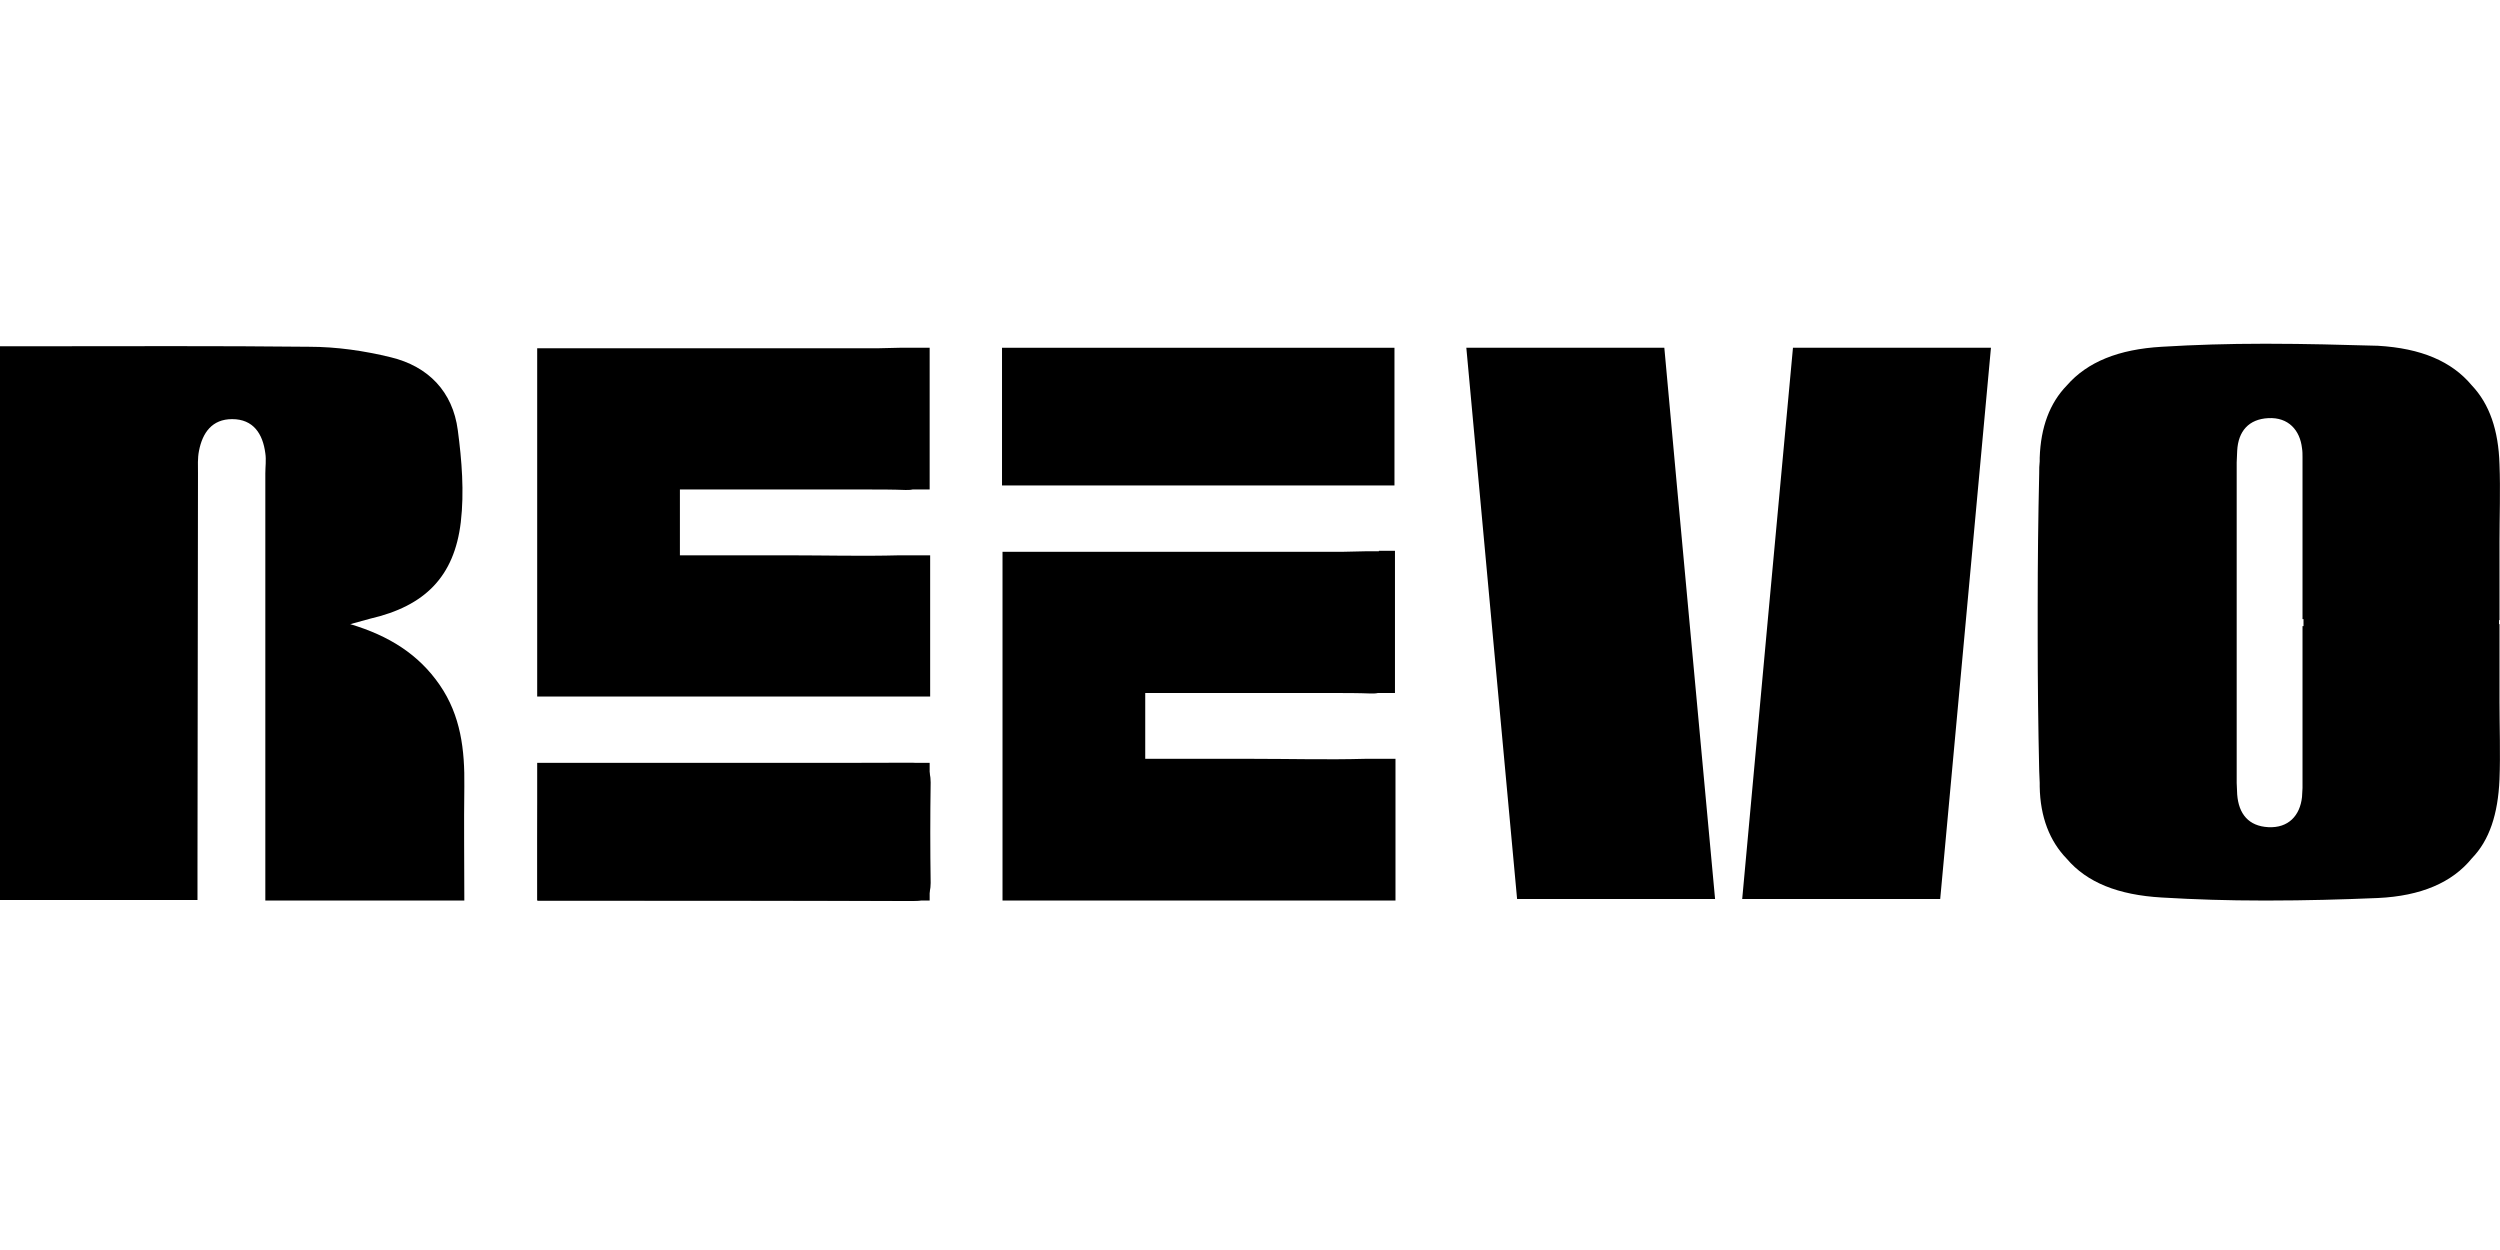
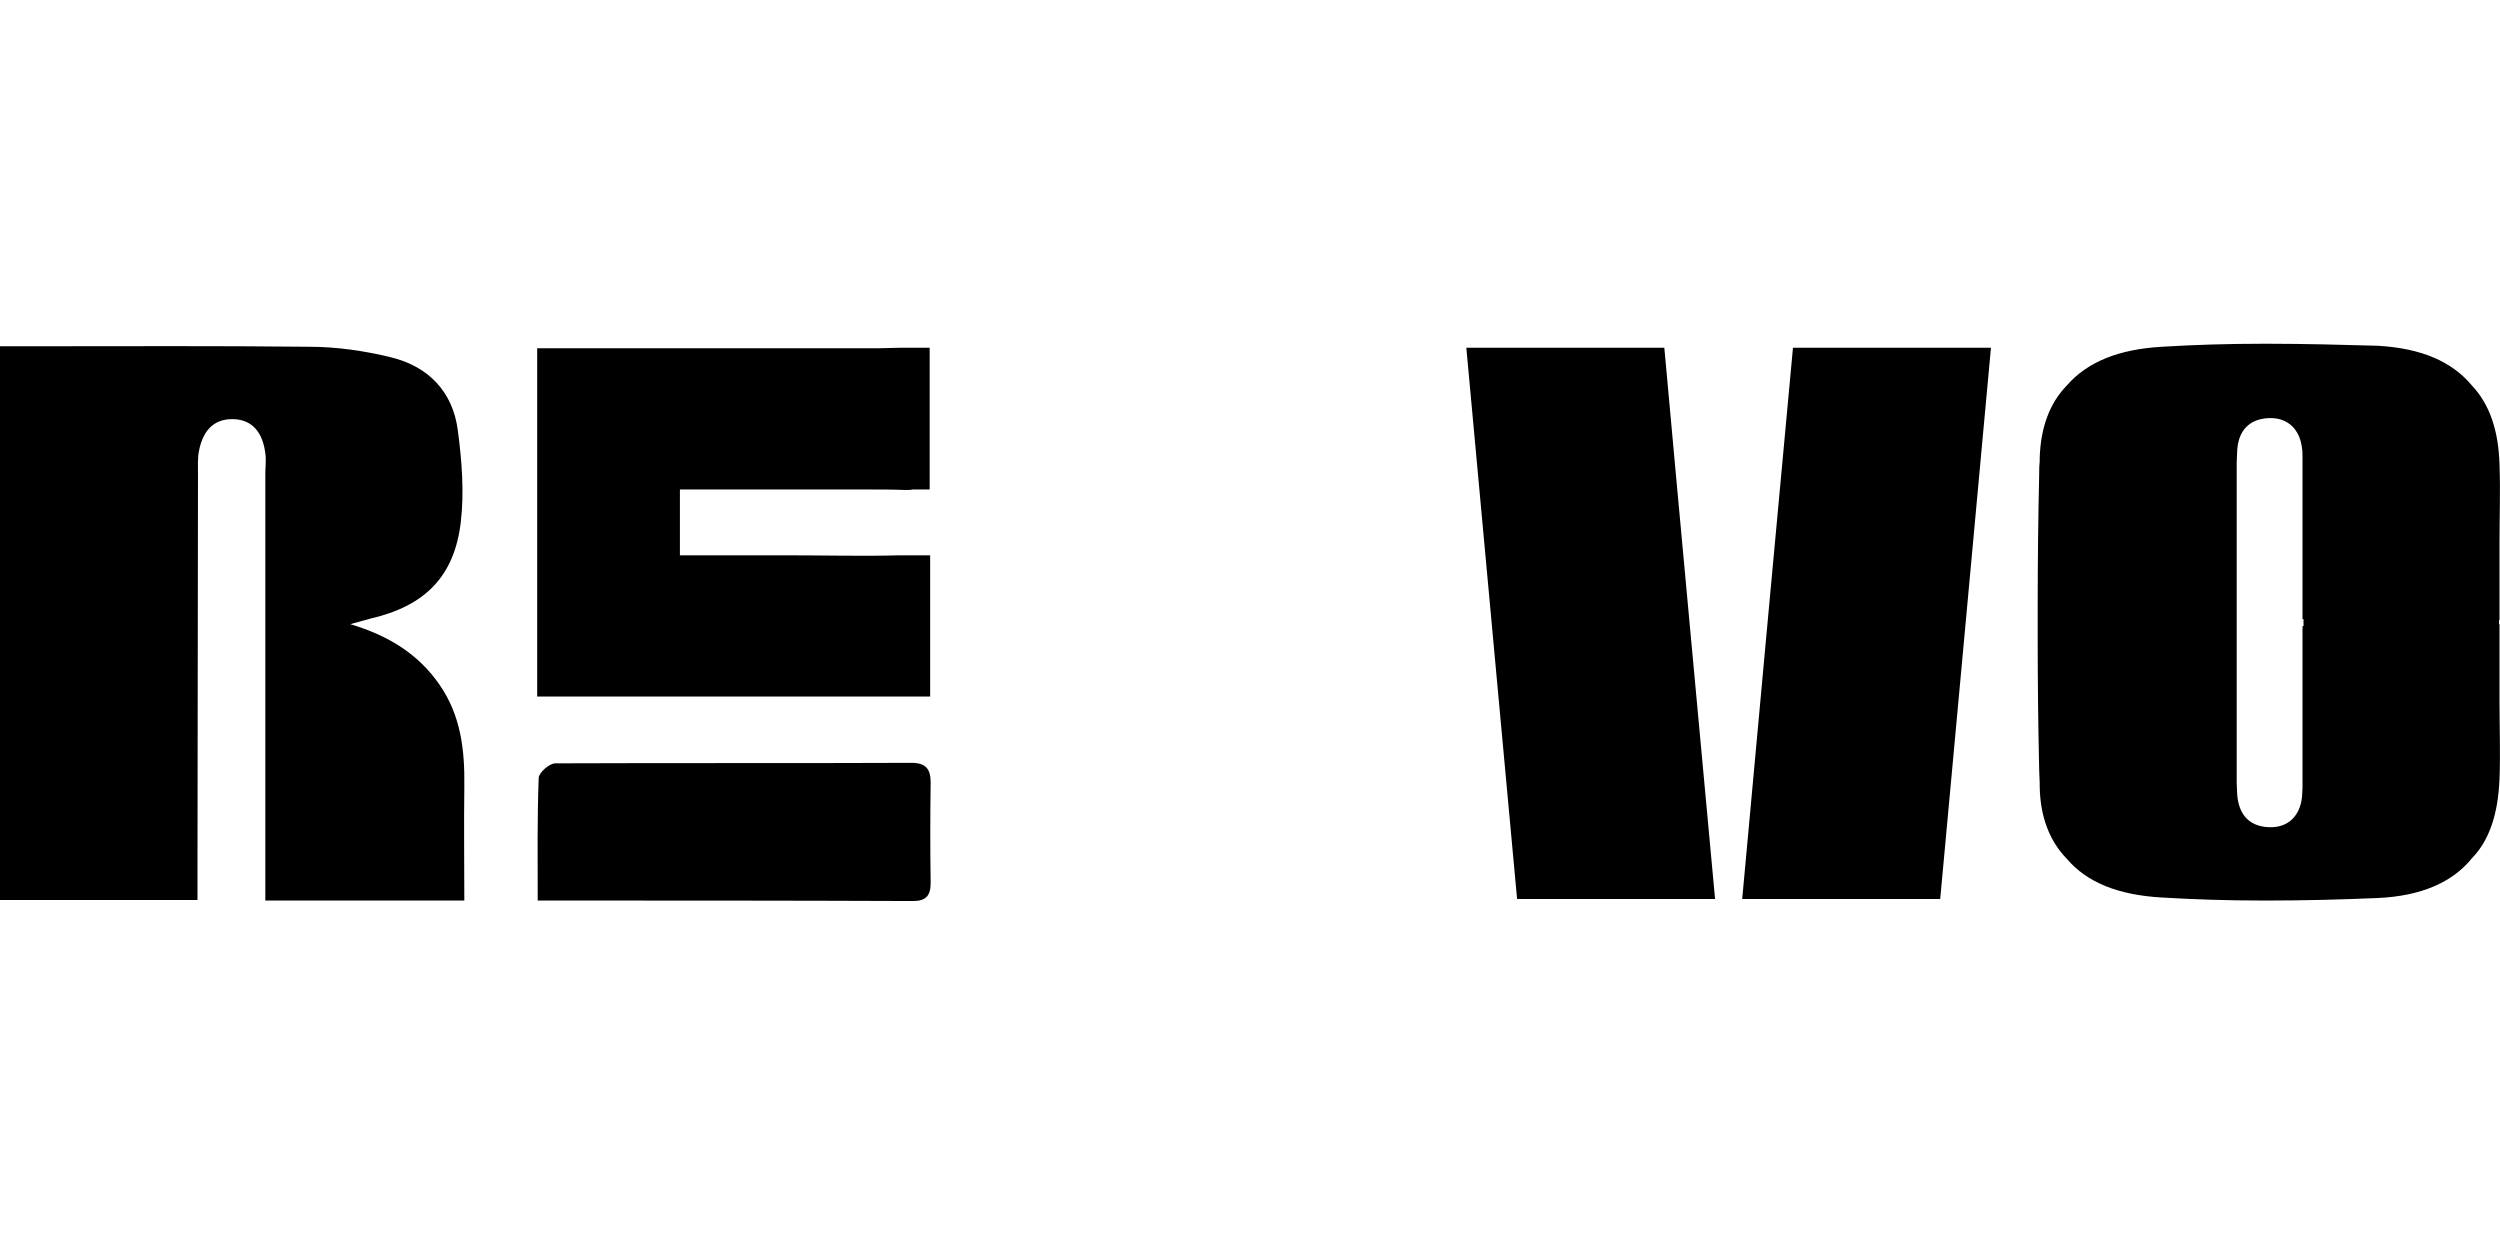
<svg xmlns="http://www.w3.org/2000/svg" width="160" height="80" viewBox="0 0 160 80" fill="none">
  <path d="M159.968 39.946H159.936C159.936 39.914 159.936 39.849 159.936 39.817C159.936 39.785 159.936 39.721 159.936 39.688H159.968C159.968 38.016 159.968 36.376 159.968 34.703C159.968 33.031 160.032 31.391 159.968 29.719C159.904 27.532 159.325 25.859 158.199 24.669C156.913 23.126 154.951 22.289 152.185 22.129C149.869 22.064 147.522 22 145.206 22C145.077 22 144.949 22 144.788 22C142.633 22 140.478 22.064 138.356 22.193C135.59 22.354 133.596 23.158 132.277 24.669C131.184 25.795 130.605 27.339 130.541 29.3C130.541 29.365 130.541 29.461 130.541 29.526C130.509 29.783 130.509 30.008 130.509 30.297C130.444 33.128 130.412 35.99 130.412 38.82C130.412 39.142 130.412 39.495 130.412 39.817C130.412 40.139 130.412 40.492 130.412 40.814C130.412 43.644 130.444 46.507 130.509 49.337C130.509 49.594 130.541 49.851 130.541 50.108C130.541 50.173 130.541 50.269 130.541 50.334C130.573 52.295 131.184 53.839 132.277 54.965C133.564 56.476 135.558 57.28 138.356 57.441C140.511 57.57 142.633 57.634 144.788 57.634C144.917 57.634 145.045 57.634 145.206 57.634C147.522 57.634 149.869 57.57 152.185 57.473C154.951 57.345 156.945 56.476 158.199 54.933C159.325 53.775 159.871 52.102 159.968 49.883C160.032 48.211 159.968 46.571 159.968 44.898C159.968 43.291 159.968 41.618 159.968 39.946ZM147.425 40.074C147.393 40.074 147.393 40.074 147.361 40.074C147.361 43.516 147.361 46.989 147.361 50.43C147.361 50.623 147.329 50.816 147.329 51.009C147.2 52.199 146.46 53.003 145.174 52.939C143.92 52.874 143.276 52.102 143.18 50.848C143.18 50.591 143.148 50.366 143.148 50.108C143.148 47.343 143.148 44.609 143.148 41.843C143.148 41.168 143.148 40.492 143.148 39.849C143.148 39.174 143.148 38.498 143.148 37.855C143.148 35.089 143.148 32.356 143.148 29.59C143.148 29.333 143.18 29.108 143.18 28.85C143.244 27.596 143.92 26.824 145.174 26.76C146.46 26.695 147.2 27.532 147.329 28.689C147.361 28.882 147.361 29.075 147.361 29.268C147.361 32.709 147.361 36.183 147.361 39.624C147.393 39.624 147.393 39.624 147.425 39.624C147.425 39.688 147.425 39.785 147.425 39.849C147.425 39.914 147.425 39.978 147.425 40.074Z" fill="black" />
  <path d="M109.765 57.538C105.455 57.538 101.339 57.538 97.094 57.538C96 45.767 94.939 34.06 93.845 22.257C98.155 22.257 102.207 22.257 106.517 22.257C107.578 33.964 108.671 45.638 109.765 57.538Z" fill="black" />
  <path d="M111.501 57.538C115.811 57.538 119.928 57.538 124.173 57.538C125.266 45.767 126.328 34.06 127.421 22.257C123.112 22.257 119.059 22.257 114.75 22.257C113.656 33.964 112.595 45.638 111.501 57.538Z" fill="black" />
  <path d="M34.412 57.634C34.412 54.901 34.38 52.328 34.476 49.787C34.476 49.465 35.152 48.854 35.538 48.854C43.128 48.822 50.75 48.854 58.34 48.822C59.272 48.822 59.562 49.24 59.562 50.077C59.53 52.231 59.53 54.354 59.562 56.509C59.562 57.313 59.272 57.666 58.436 57.666C50.46 57.634 42.549 57.634 34.412 57.634Z" fill="black" />
  <path d="M28.141 43.837C26.79 41.875 24.892 40.685 22.416 39.946C22.995 39.785 23.349 39.688 23.703 39.592C27.176 38.788 29.073 36.923 29.491 33.417C29.717 31.488 29.556 29.461 29.299 27.532C28.977 25.055 27.401 23.447 25.021 22.868C23.317 22.45 21.548 22.193 19.779 22.193C13.99 22.129 8.169 22.161 2.348 22.161H0V22.804V53.518V57.602H0.096H2.412H12.639V55.672C12.639 47.214 12.671 38.756 12.671 30.298C12.671 29.815 12.639 29.333 12.736 28.85C12.961 27.692 13.572 26.824 14.858 26.824C16.209 26.824 16.82 27.757 16.981 29.011C17.045 29.429 16.981 29.88 16.981 30.298C16.981 37.212 16.981 44.127 16.981 51.041V57.634H29.717C29.717 55.126 29.684 52.746 29.717 50.334C29.749 47.986 29.491 45.799 28.141 43.837Z" fill="black" />
-   <path d="M59.498 48.822H34.38V57.634H59.498V48.822Z" fill="black" />
-   <path d="M89.246 22.257H64.129V31.069H89.246V22.257Z" fill="black" />
  <path d="M58.501 22.257H57.568C57.085 22.257 56.635 22.29 56.153 22.29C54.963 22.29 53.805 22.29 52.615 22.29C51.875 22.29 51.136 22.29 50.428 22.29H43.514H34.38V31.327V31.648C34.38 32.935 34.38 34.221 34.38 35.508V44.577H35.409C35.505 44.577 35.57 44.577 35.666 44.577C38.915 44.577 42.195 44.577 45.443 44.577H58.629H59.53V43.805V36.505V35.54H58.404C58.34 35.54 58.307 35.54 58.243 35.54C58.115 35.54 57.986 35.54 57.825 35.54C57.729 35.54 57.664 35.54 57.568 35.54C55.188 35.604 52.808 35.54 50.428 35.54H43.514V31.327H45.411H55.51C56.314 31.327 57.15 31.327 57.954 31.359C58.115 31.359 58.275 31.359 58.404 31.327H59.498V30.426V22.997V22.257H58.501Z" fill="black" />
-   <path d="M88.249 35.283H87.349C86.866 35.283 86.416 35.315 85.934 35.315C84.744 35.315 83.586 35.315 82.396 35.315C81.656 35.315 80.917 35.315 80.209 35.315H73.295H64.161V44.384V44.706C64.161 45.992 64.161 47.279 64.161 48.565V57.634H65.19C65.287 57.634 65.351 57.634 65.447 57.634C68.696 57.634 71.976 57.634 75.224 57.634H88.41H89.311V56.862V49.53V48.565H88.185C88.121 48.565 88.088 48.565 88.024 48.565C87.896 48.565 87.767 48.565 87.606 48.565C87.51 48.565 87.445 48.565 87.349 48.565C84.969 48.629 82.589 48.565 80.209 48.565H73.295V44.352H75.192H85.29C86.095 44.352 86.931 44.352 87.735 44.384C87.896 44.384 88.056 44.384 88.185 44.352H89.278V43.452V35.99V35.251H88.249V35.283Z" fill="black" />
</svg>